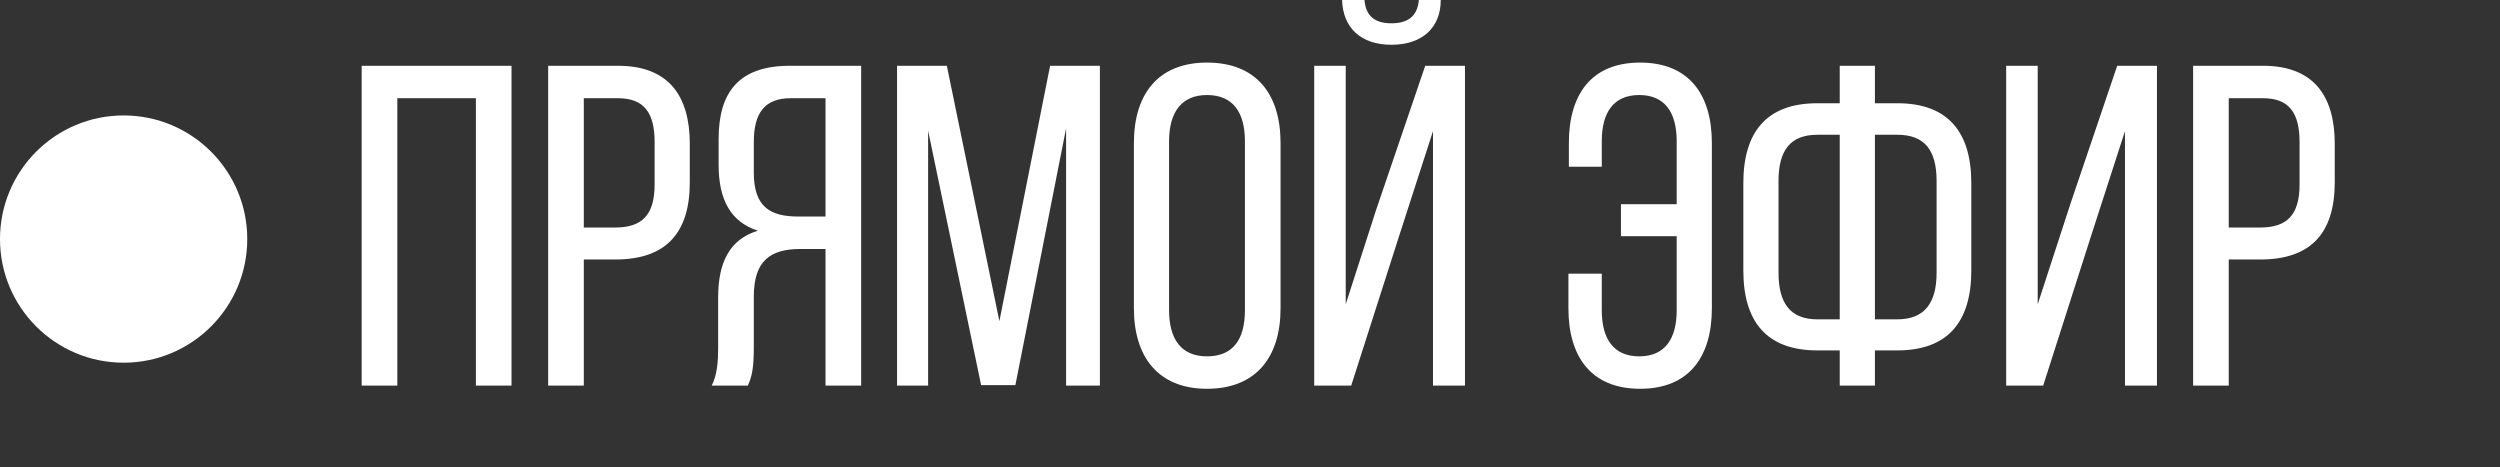
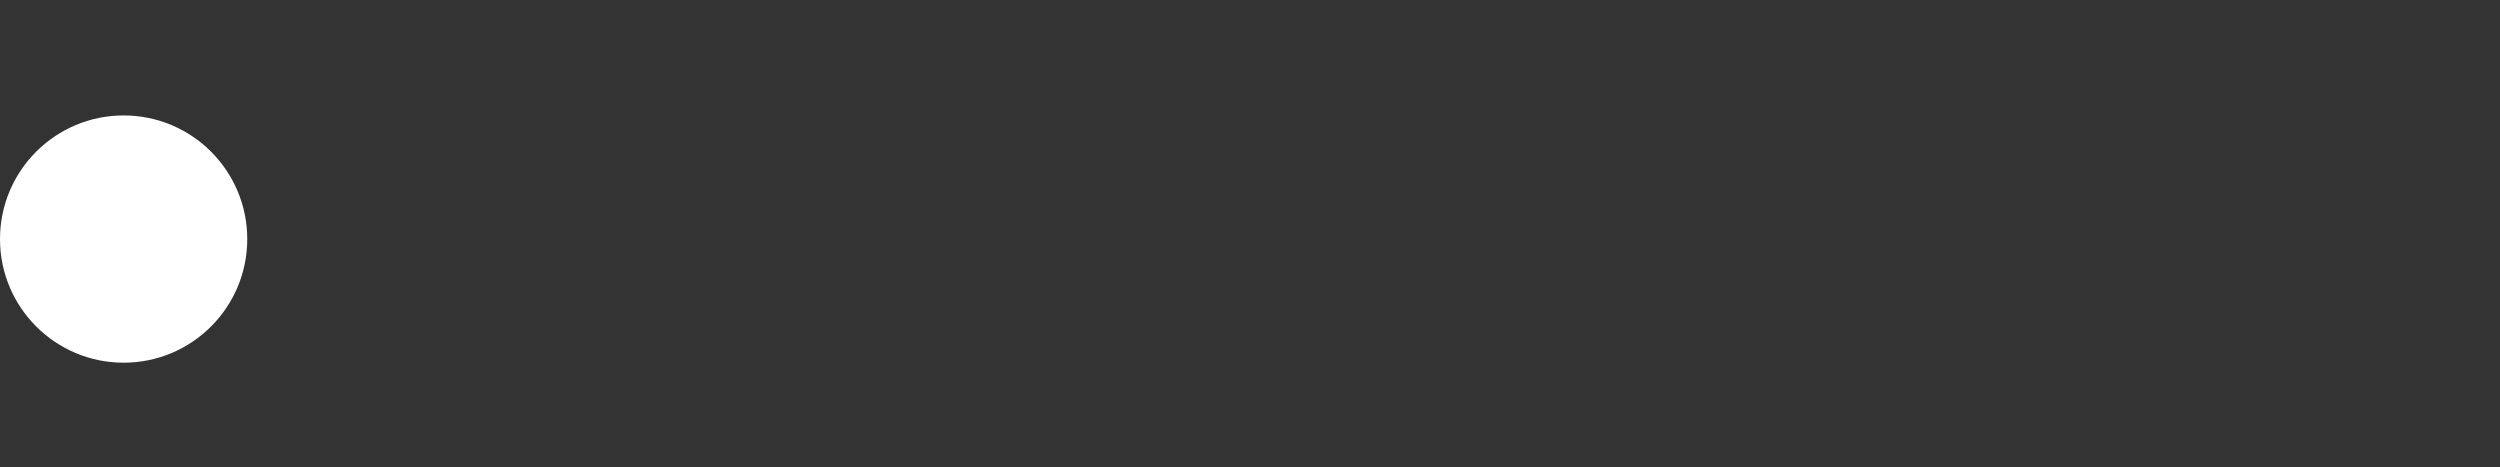
<svg xmlns="http://www.w3.org/2000/svg" width="182" height="34" viewBox="0 0 182 34" fill="none">
  <rect x="0" y="0" width="182" height="34" fill="#333333" stroke="none" />
-   <path d="M34.645 7.15H28.925V28.07H26.33V4.789H37.239V28.07H34.645V7.15ZM39.907 4.789H44.995C48.654 4.789 50.217 6.951 50.217 10.476V13.27C50.217 16.962 48.488 18.891 44.796 18.891H42.501V28.07H39.907V4.789ZM42.501 16.563H44.796C46.725 16.563 47.656 15.665 47.656 13.436V10.343C47.656 8.215 46.891 7.15 44.995 7.15H42.501V16.563ZM60.098 18.126H58.269C56.107 18.126 54.877 18.957 54.877 21.585V25.243C54.877 26.806 54.743 27.405 54.444 28.07H51.817C52.216 27.272 52.282 26.308 52.282 25.276V21.651C52.282 19.157 53.081 17.427 55.176 16.796C53.214 16.164 52.316 14.567 52.316 12.006V10.11C52.316 6.651 53.846 4.789 57.504 4.789H62.692V28.07H60.098V18.126ZM60.098 7.15H57.571C55.642 7.15 54.877 8.248 54.877 10.343V12.572C54.877 15.099 56.107 15.764 58.136 15.764H60.098V7.15ZM77.611 9.345L73.919 28.037H71.425L67.567 9.512V28.07H65.305V4.789H68.93L72.755 23.381L76.447 4.789H80.072V28.07H77.611V9.345ZM82.548 22.45V10.41C82.548 6.851 84.311 4.556 87.869 4.556C91.461 4.556 93.224 6.851 93.224 10.41V22.45C93.224 25.975 91.461 28.303 87.869 28.303C84.311 28.303 82.548 25.975 82.548 22.45ZM85.109 10.277V22.583C85.109 24.711 86.007 25.942 87.869 25.942C89.765 25.942 90.63 24.711 90.63 22.583V10.277C90.63 8.181 89.765 6.918 87.869 6.918C86.007 6.918 85.109 8.181 85.109 10.277ZM103.291 -0H104.887C104.887 2.028 103.523 3.259 101.295 3.259C99.067 3.259 97.77 2.028 97.703 -0H99.333C99.433 1.263 100.198 1.696 101.295 1.696C102.393 1.696 103.191 1.263 103.291 -0ZM104.322 9.545L101.894 17.061L98.368 28.07H95.674V4.789H97.969V22.15L100.164 15.332L103.756 4.789H106.65V28.07H104.322V9.545ZM119.402 4.556C122.961 4.556 124.624 6.884 124.624 10.41V22.45C124.624 25.975 122.961 28.303 119.402 28.303C115.844 28.303 114.181 25.975 114.181 22.45V19.922H116.609V22.583C116.609 24.678 117.473 25.942 119.336 25.942C121.198 25.942 122.063 24.678 122.063 22.583V17.195H118.005V14.866H122.063V10.277C122.063 8.181 121.198 6.918 119.336 6.918C117.473 6.918 116.609 8.181 116.609 10.277V12.139H114.214V10.41C114.214 6.884 115.844 4.556 119.402 4.556ZM136.494 7.516H138.123C141.848 7.516 143.511 9.645 143.511 13.336V19.689C143.511 23.381 141.848 25.509 138.123 25.509H136.494V28.07H133.933V25.509H132.303C128.578 25.509 126.915 23.381 126.915 19.689V13.336C126.915 9.645 128.578 7.516 132.303 7.516H133.933V4.789H136.494V7.516ZM133.933 9.811H132.303C130.341 9.811 129.476 10.942 129.476 13.17V19.855C129.476 22.084 130.341 23.248 132.303 23.248H133.933V9.811ZM136.494 23.248H138.123C140.086 23.248 140.984 22.084 140.984 19.855V13.17C140.984 10.942 140.119 9.811 138.123 9.811H136.494V23.248ZM154.698 9.545L152.203 17.261L148.744 28.07H146.05V4.789H148.345V22.15L150.74 14.8L154.132 4.789H157.026V28.07H154.698V9.545ZM159.659 4.789H164.748C168.406 4.789 169.969 6.951 169.969 10.476V13.27C169.969 16.962 168.24 18.891 164.548 18.891H162.253V28.07H159.659V4.789ZM162.253 16.563H164.548C166.477 16.563 167.408 15.665 167.408 13.436V10.343C167.408 8.215 166.643 7.15 164.748 7.15H162.253V16.563Z" fill="white" />
  <circle cx="9" cy="17.404" r="9" fill="white" />
</svg>